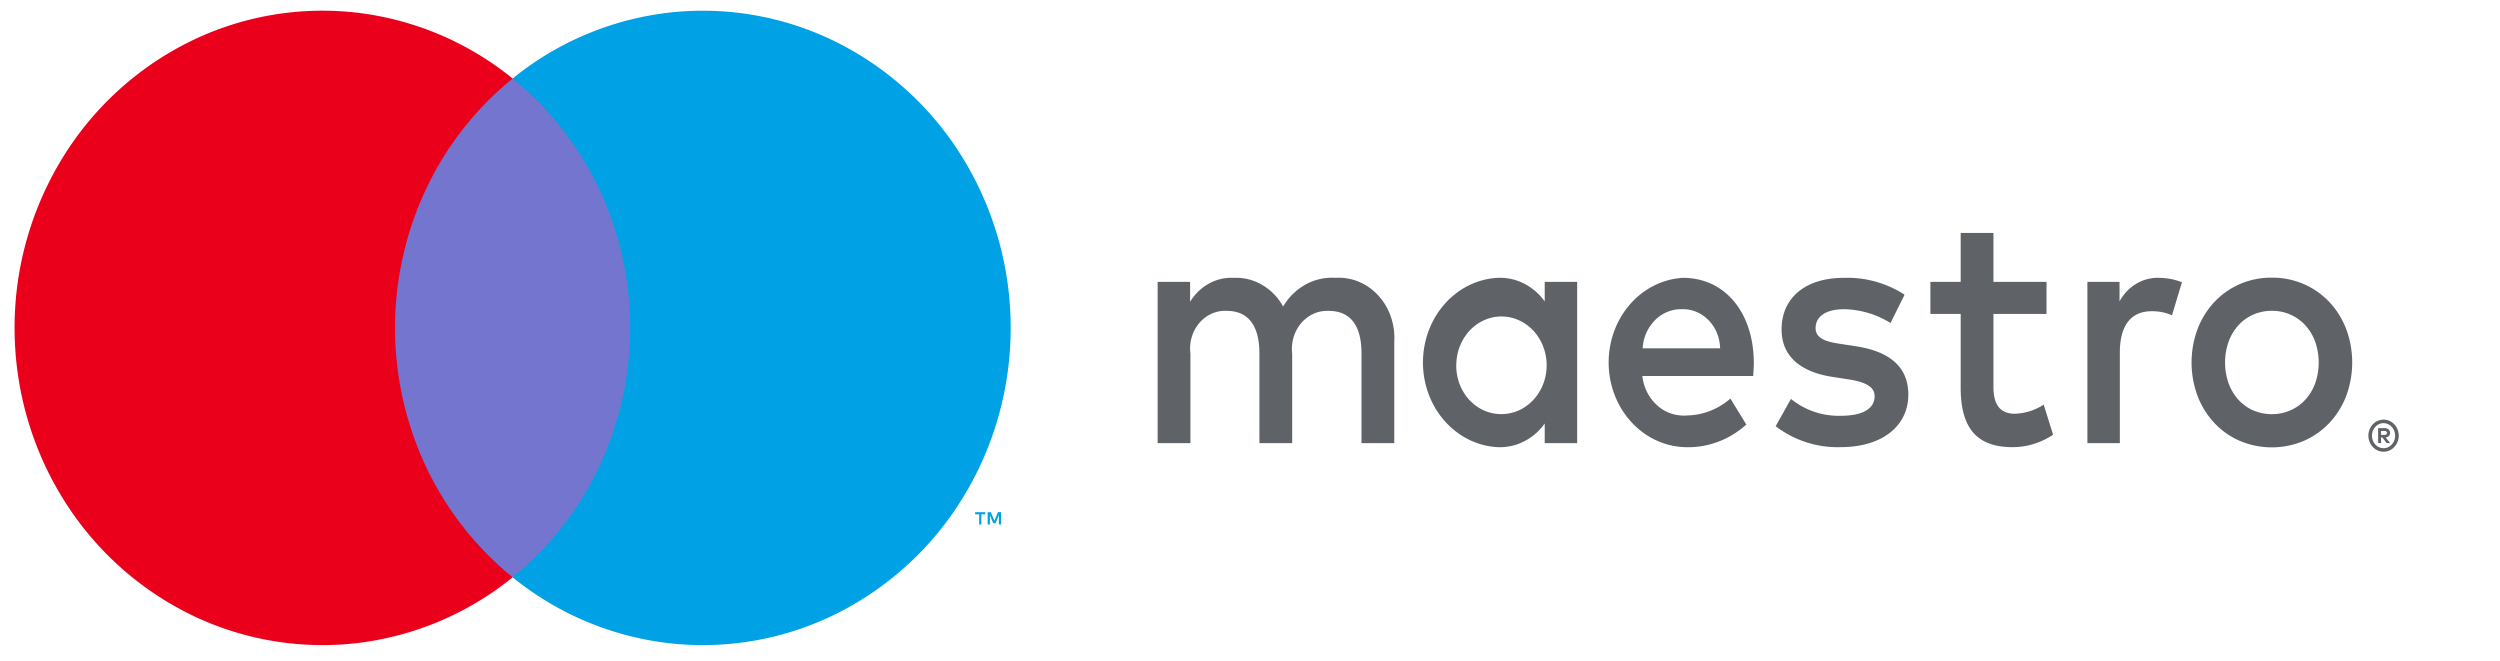
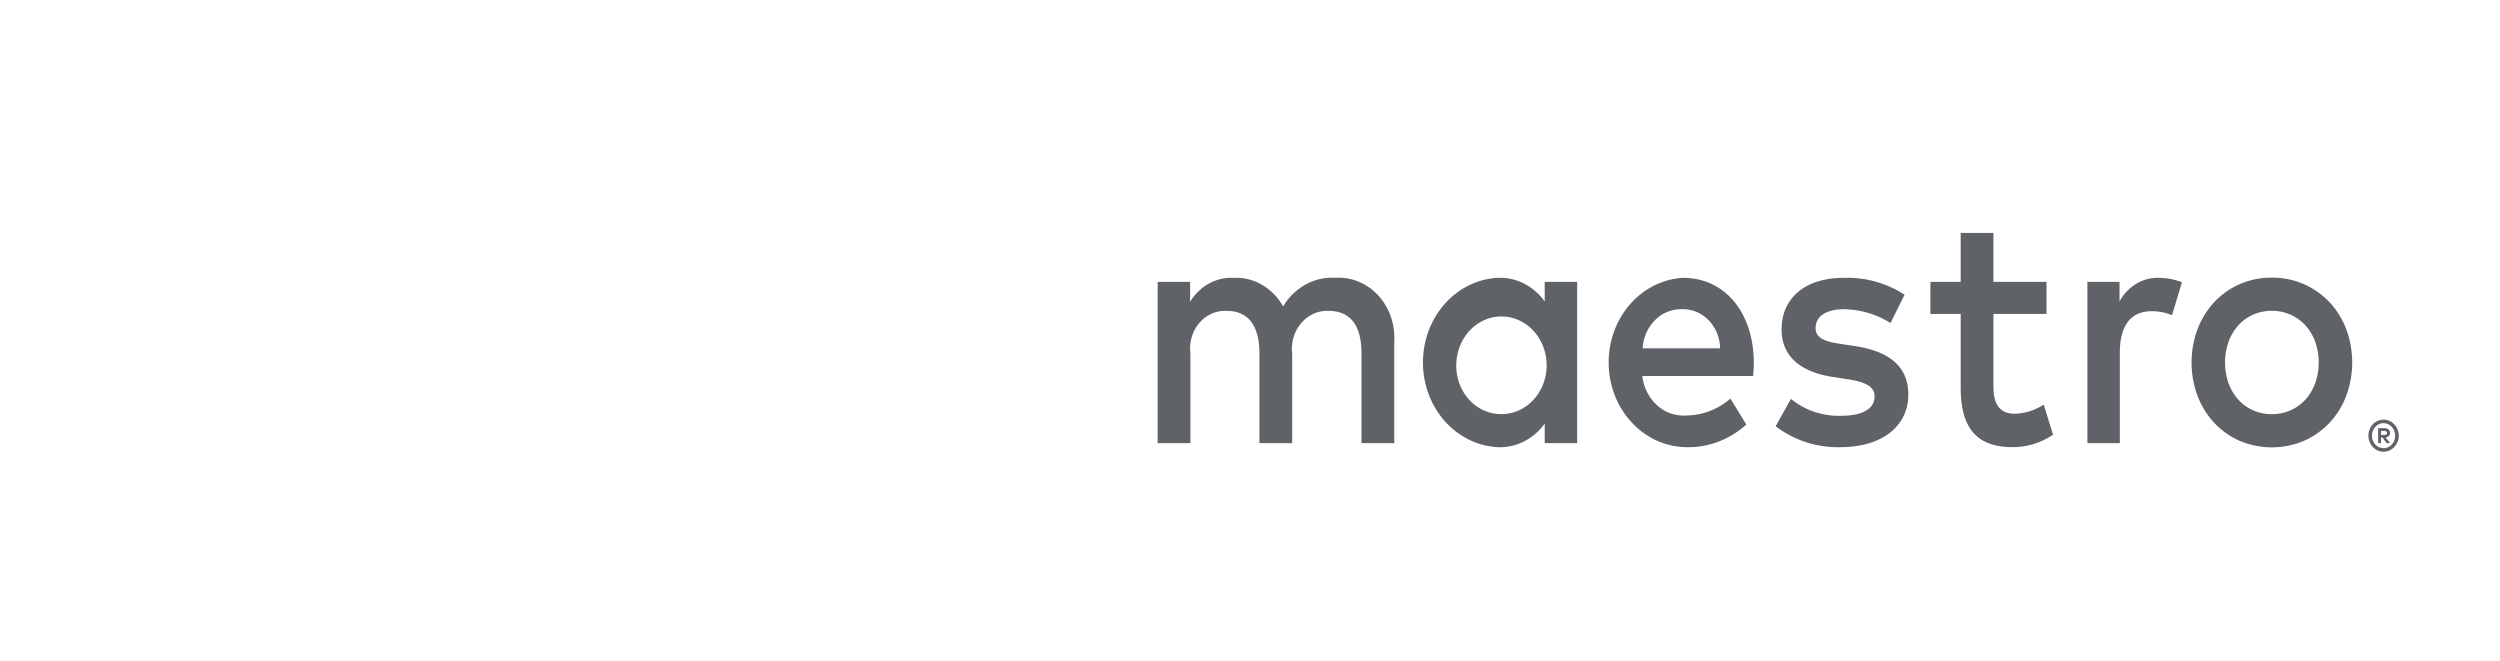
<svg xmlns="http://www.w3.org/2000/svg" width="140" height="37" fill="none">
  <path d="M78.078 24.814v-5.666a3.61 3.61 0 0 0-.187-1.403 3.407 3.407 0 0 0-.705-1.195 3.099 3.099 0 0 0-1.098-.775 2.9 2.9 0 0 0-1.296-.216 3.034 3.034 0 0 0-1.671.37 3.34 3.34 0 0 0-1.266 1.235 3.186 3.186 0 0 0-1.177-1.212 2.883 2.883 0 0 0-1.585-.393c-.48-.026-.959.084-1.388.319-.43.235-.794.587-1.059 1.022v-1.114h-1.818v9.028h1.836v-5.005a2.276 2.276 0 0 1 .07-.921c.086-.298.232-.571.428-.8a1.96 1.96 0 0 1 .703-.527c.267-.117.556-.169.844-.151 1.206 0 1.818.85 1.818 2.38v5.024h1.835v-5.005a2.293 2.293 0 0 1 .077-.918c.087-.296.234-.568.428-.797.195-.228.434-.408.7-.526.266-.119.553-.172.84-.158 1.241 0 1.836.85 1.836 2.38v5.024h1.835zM88.322 20.3v-4.514h-1.818v1.095a3.226 3.226 0 0 0-1.172-1.008 2.968 2.968 0 0 0-1.468-.314c-1.127.06-2.189.585-2.966 1.468-.778.882-1.212 2.054-1.212 3.273 0 1.218.434 2.39 1.212 3.273.778.882 1.84 1.408 2.966 1.468a2.968 2.968 0 0 0 1.468-.315c.46-.23.861-.575 1.172-1.008v1.096h1.818V20.3zm-6.765 0c.028-.533.2-1.045.494-1.474a2.557 2.557 0 0 1 1.162-.938 2.351 2.351 0 0 1 1.448-.093c.481.122.918.393 1.258.78.34.388.567.874.654 1.4.087.525.03 1.066-.164 1.556-.195.491-.518.91-.93 1.204a2.398 2.398 0 0 1-2.396.242 2.513 2.513 0 0 1-.845-.633 2.75 2.75 0 0 1-.539-.945 2.909 2.909 0 0 1-.142-1.1zm45.664-4.752a4.402 4.402 0 0 1 1.793.363c.532.23 1.016.569 1.427 1 .403.428.724.939.942 1.503a5.39 5.39 0 0 1 0 3.771 4.608 4.608 0 0 1-.942 1.504c-.411.43-.895.77-1.427 1a4.607 4.607 0 0 1-3.586 0 4.306 4.306 0 0 1-1.422-1 4.637 4.637 0 0 1-.938-1.504 5.39 5.39 0 0 1 0-3.77 4.654 4.654 0 0 1 .938-1.504c.408-.432.892-.771 1.422-1a4.402 4.402 0 0 1 1.793-.363zm0 1.858a2.538 2.538 0 0 0-1.038.212 2.452 2.452 0 0 0-.829.594 2.823 2.823 0 0 0-.55.914 3.54 3.54 0 0 0 0 2.348c.126.34.313.652.55.914.236.257.518.46.829.594a2.646 2.646 0 0 0 2.076 0 2.51 2.51 0 0 0 .834-.594 2.78 2.78 0 0 0 .554-.914 3.54 3.54 0 0 0 0-2.348 2.782 2.782 0 0 0-.554-.915 2.51 2.51 0 0 0-1.872-.805zM98.214 20.3c-.018-2.815-1.626-4.741-3.968-4.741-1.134.064-2.2.6-2.977 1.496-.775.896-1.2 2.082-1.184 3.308.016 1.227.47 2.4 1.27 3.271.798.873 1.878 1.377 3.013 1.407 1.247.047 2.467-.404 3.426-1.266l-.891-1.454c-.69.597-1.546.93-2.43.944a2.205 2.205 0 0 1-1.664-.558 2.568 2.568 0 0 1-.836-1.652h6.206c.017-.245.035-.49.035-.755zm-6.223-.794a2.404 2.404 0 0 1 .697-1.584 2.06 2.06 0 0 1 1.523-.607c.549-.011 1.08.213 1.476.624.397.41.626.974.639 1.567h-4.335zm13.879-1.416a5.086 5.086 0 0 0-2.605-.774c-.996 0-1.591.396-1.591 1.057 0 .605.63.774 1.416.888l.857.132c1.818.283 2.919 1.114 2.919 2.701 0 1.719-1.398 2.947-3.811 2.947a5.713 5.713 0 0 1-3.618-1.172l.856-1.53a4.232 4.232 0 0 0 2.78.945c1.241 0 1.905-.396 1.905-1.095 0-.51-.472-.794-1.468-.945l-.857-.132c-1.87-.283-2.884-1.19-2.884-2.663 0-1.795 1.364-2.89 3.479-2.89a5.888 5.888 0 0 1 3.408.944l-.786 1.587zm8.735-.51h-2.972v4.08c0 .906.298 1.51 1.207 1.51a3.177 3.177 0 0 0 1.608-.51l.524 1.682a4.036 4.036 0 0 1-2.272.699c-2.15 0-2.902-1.247-2.902-3.344V17.58h-1.696v-1.794h1.696v-2.74h1.835v2.74h2.972v1.794zm6.291-2.021c.441.002.879.085 1.294.246l-.559 1.85a2.77 2.77 0 0 0-1.136-.226c-1.189 0-1.784.83-1.784 2.323v5.062h-1.817v-9.028h1.8v1.095c.223-.414.545-.756.933-.988a2.319 2.319 0 0 1 1.269-.334zm12.586 7.94a.78.78 0 0 1 .329.071c.101.045.192.11.27.193a.932.932 0 0 1 0 1.268.864.864 0 0 1-.27.194.8.8 0 0 1-.798-.076.897.897 0 0 1-.316-.403.94.94 0 0 1 .18-.983.823.823 0 0 1 .605-.263zm0 1.6a.58.58 0 0 0 .251-.055.665.665 0 0 0 .204-.15.724.724 0 0 0 .178-.628.721.721 0 0 0-.132-.308.648.648 0 0 0-.25-.204.612.612 0 0 0-.713.148.734.734 0 0 0-.189.496c0 .186.068.364.189.496.06.065.133.117.212.152a.605.605 0 0 0 .25.053zm.049-1.122a.335.335 0 0 1 .23.072.242.242 0 0 1 .061.087c.014.034.02.071.019.108a.23.23 0 0 1-.064.17.295.295 0 0 1-.183.083l.253.315h-.198l-.234-.313h-.075v.313h-.165v-.835h.356zm-.191.157v.223h.189a.174.174 0 0 0 .104-.028.098.098 0 0 0 .039-.085.108.108 0 0 0-.009-.047.091.091 0 0 0-.03-.036.175.175 0 0 0-.104-.027h-.189z" fill="#5F6368" />
-   <path d="M36.252 4.397H21.168V32.33h15.084V4.397z" fill="#7375CF" />
-   <path d="M22.124 18.363a18.18 18.18 0 0 1 1.73-7.765c1.14-2.42 2.8-4.54 4.854-6.2A16.965 16.965 0 0 0 19.895.7a16.794 16.794 0 0 0-9.374 1.685 17.428 17.428 0 0 0-7.078 6.553 18.165 18.165 0 0 0-2.627 9.424c0 3.333.91 6.6 2.627 9.424a17.428 17.428 0 0 0 7.078 6.553 16.794 16.794 0 0 0 9.374 1.685 16.965 16.965 0 0 0 8.813-3.696 17.644 17.644 0 0 1-4.854-6.201 18.18 18.18 0 0 1-1.73-7.765z" fill="#EB001B" />
-   <path d="M54.956 29.371V28.8h.223v-.116h-.57v.116h.224v.572h.123zm1.106 0v-.69h-.175l-.2.475-.202-.474h-.175v.69h.124v-.521l.188.448h.128l.189-.45v.522h.123zM56.598 18.363c0 3.333-.91 6.599-2.626 9.424a17.428 17.428 0 0 1-7.078 6.553 16.793 16.793 0 0 1-9.374 1.685 16.965 16.965 0 0 1-8.813-3.696 17.678 17.678 0 0 0 4.851-6.203 18.213 18.213 0 0 0 1.733-7.763c0-2.69-.592-5.344-1.733-7.763-1.14-2.42-2.8-4.54-4.851-6.203A16.964 16.964 0 0 1 37.52.701a16.793 16.793 0 0 1 9.374 1.685 17.428 17.428 0 0 1 7.078 6.553 18.164 18.164 0 0 1 2.626 9.424z" fill="#00A2E5" />
</svg>